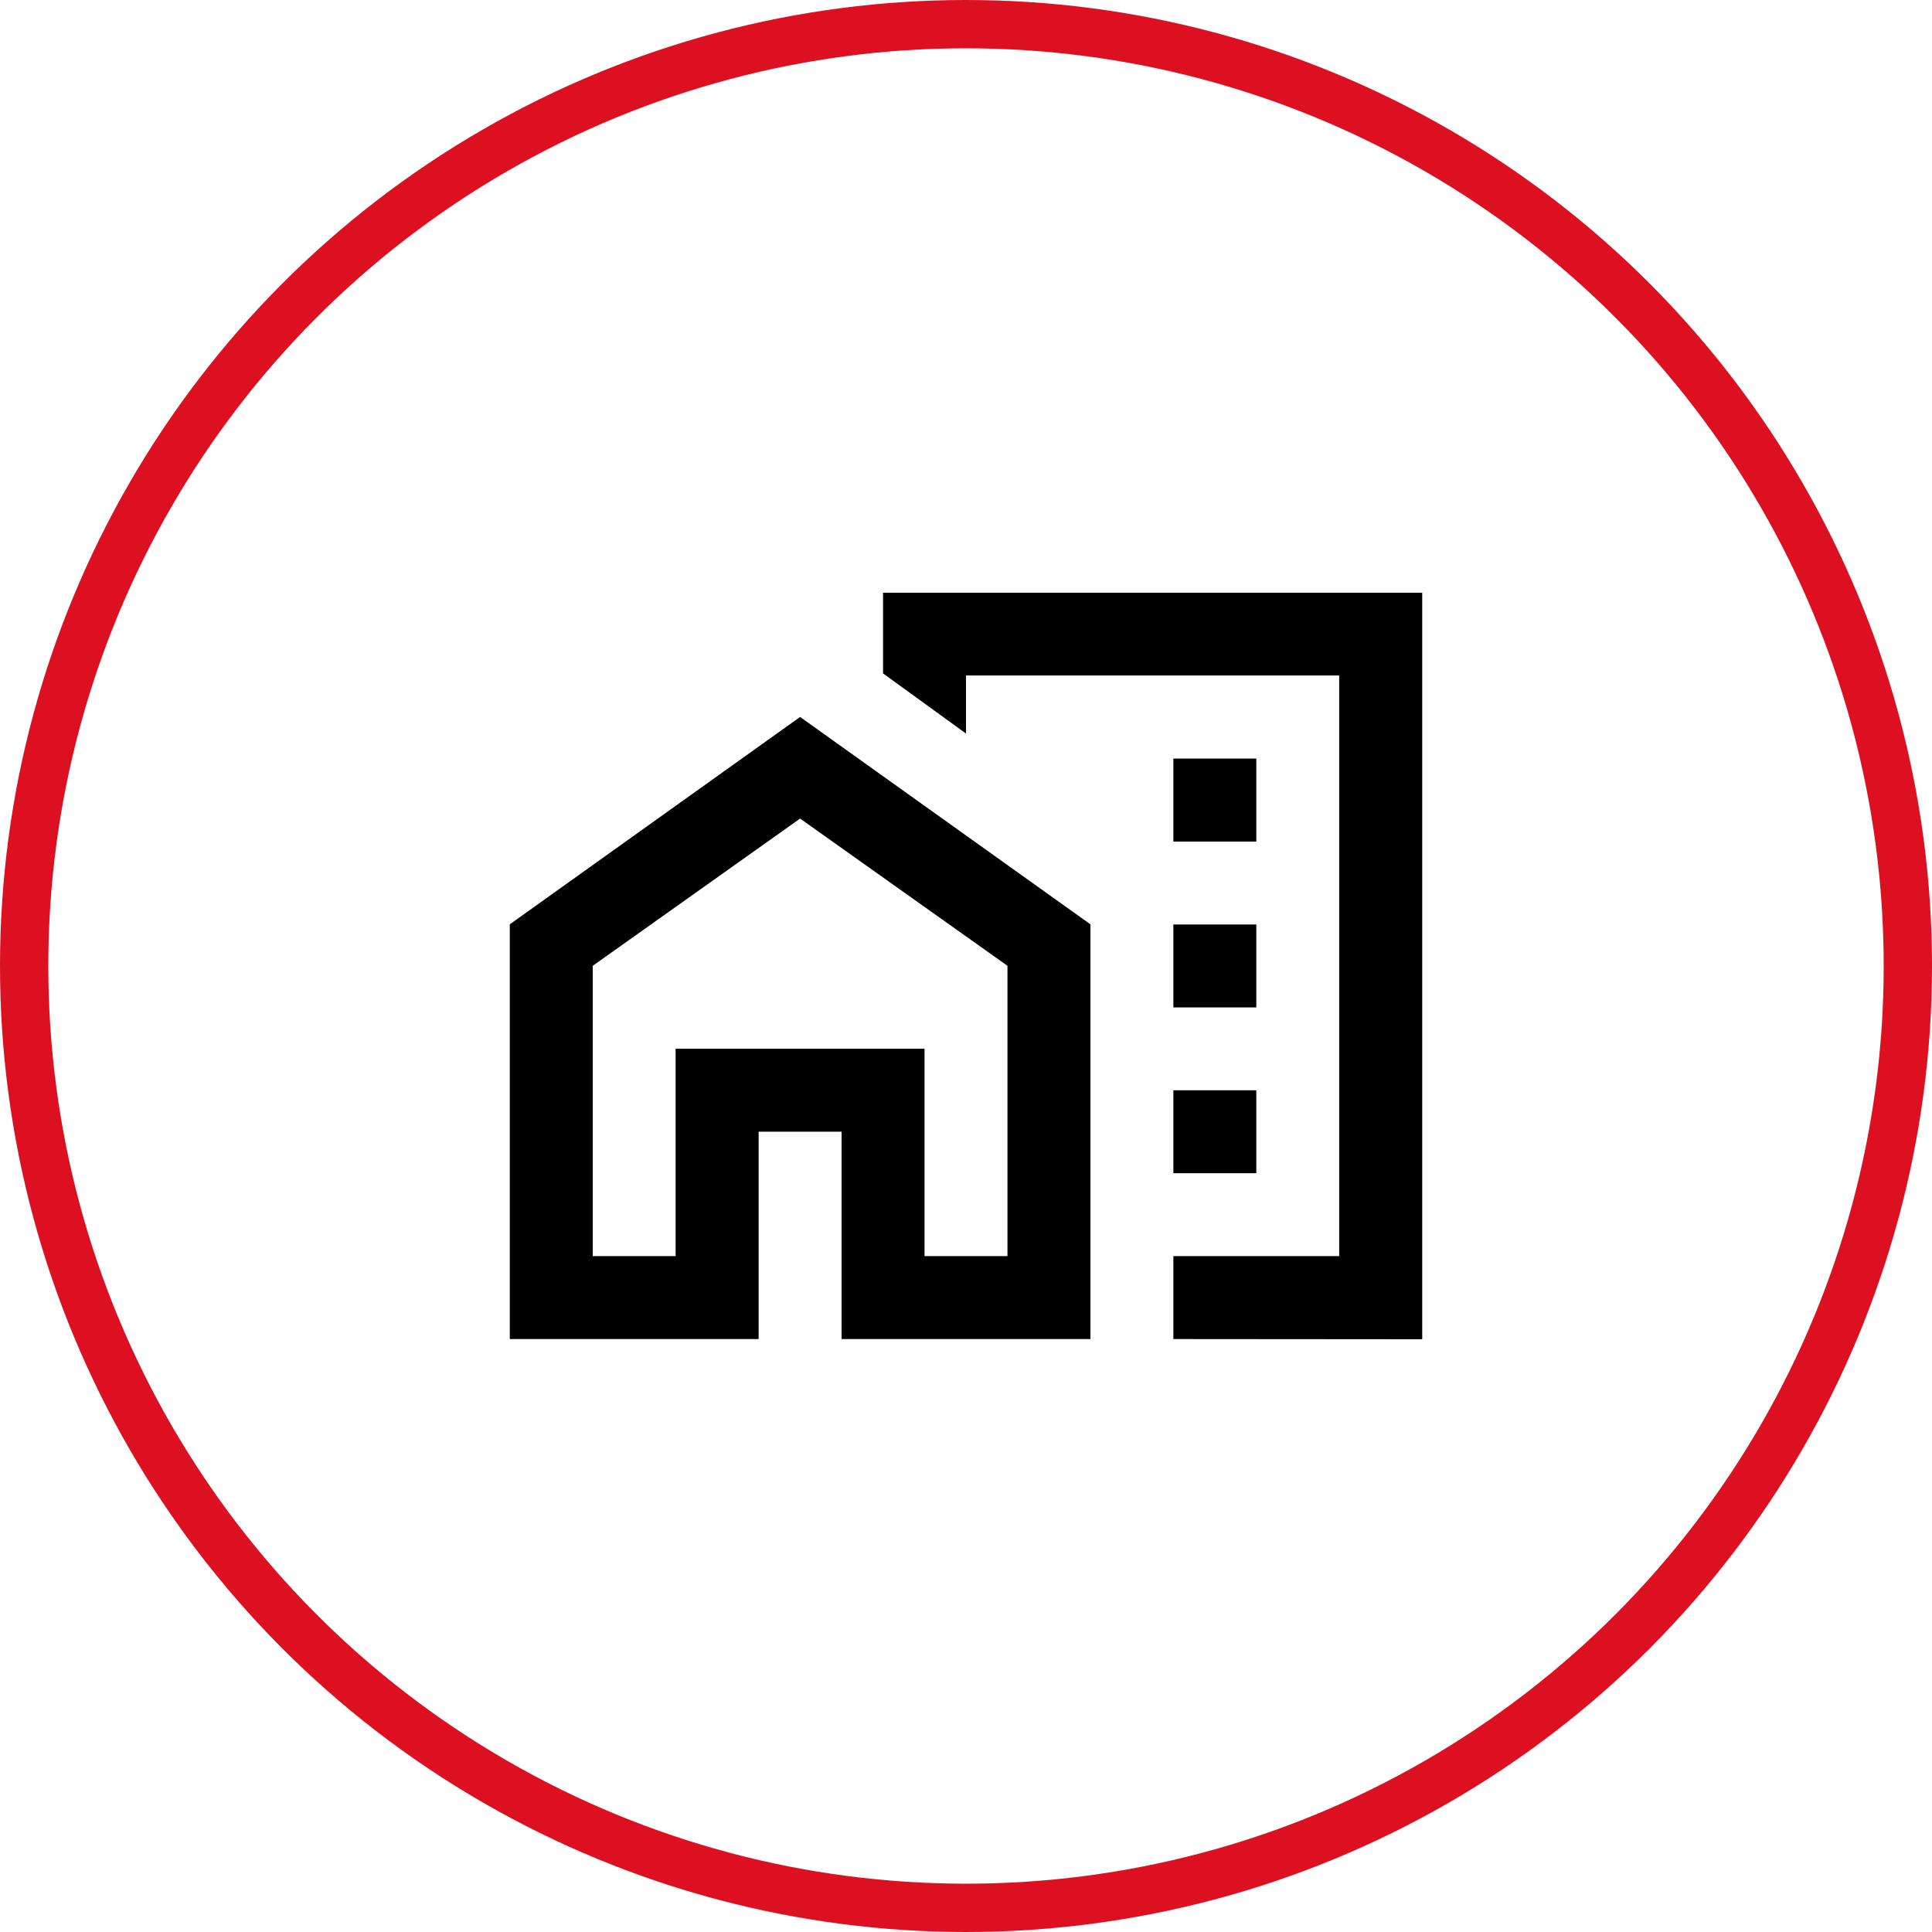
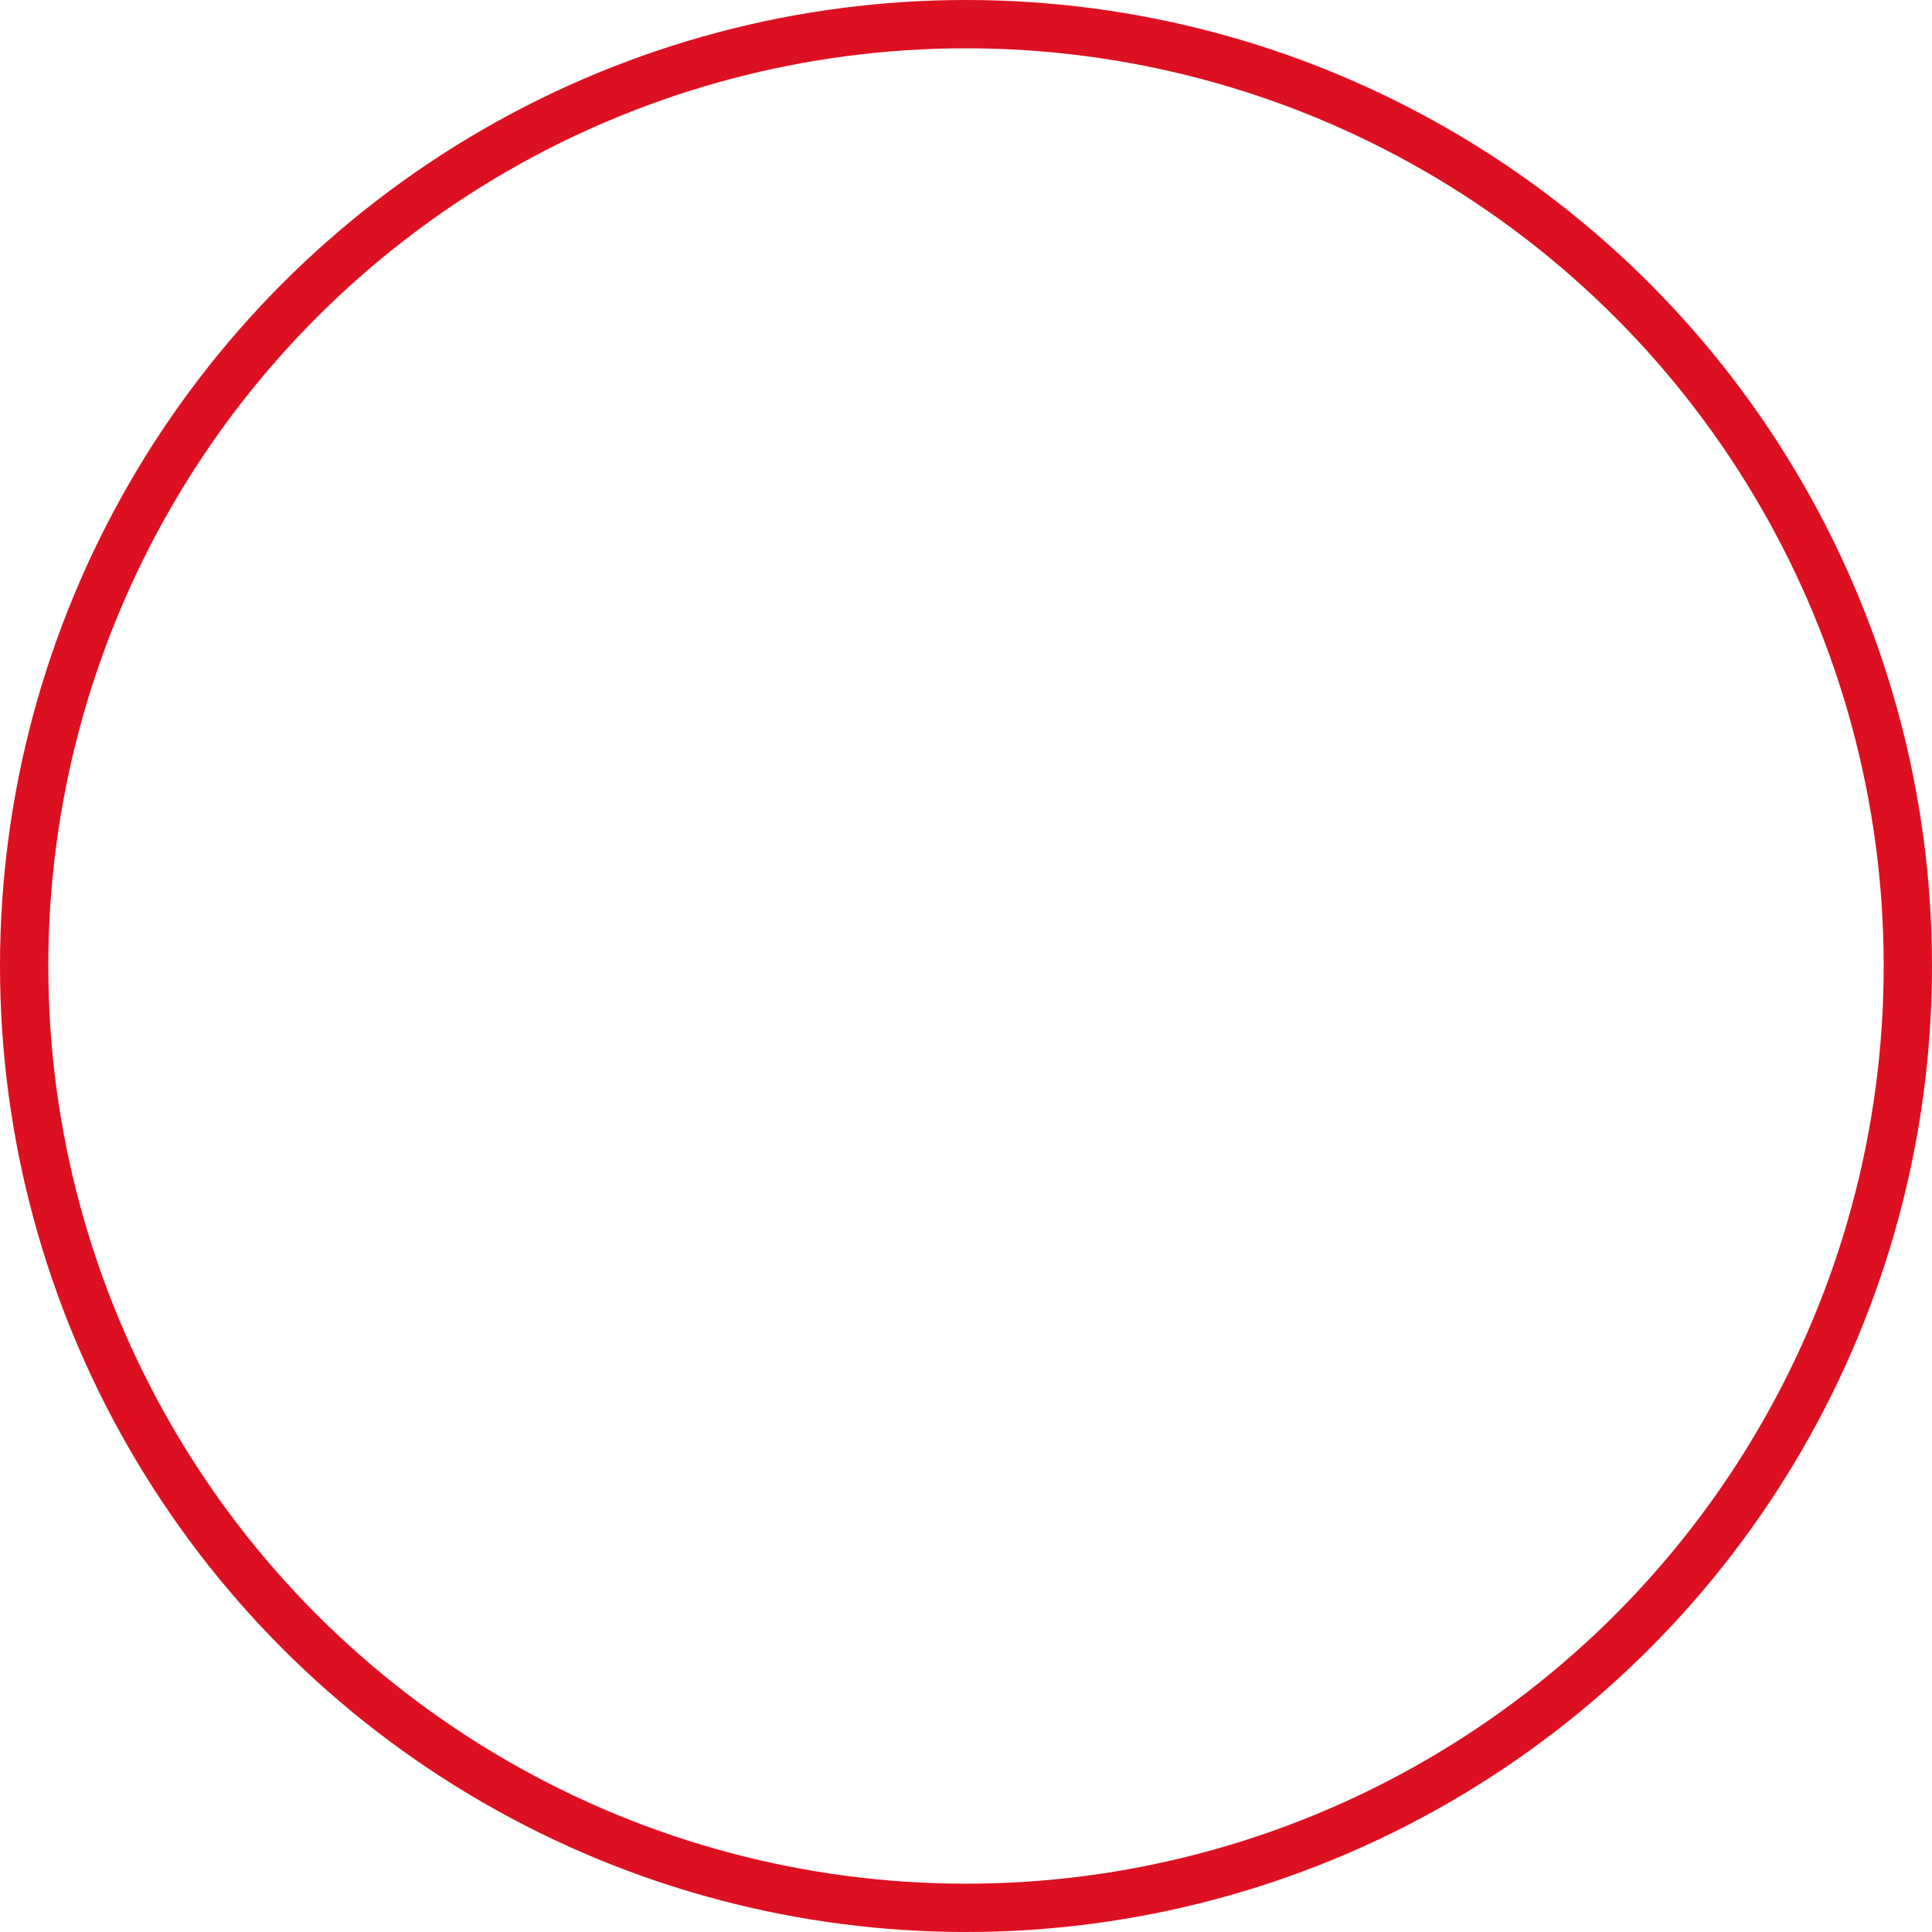
<svg xmlns="http://www.w3.org/2000/svg" width="120" height="120" viewBox="0 0 120 120">
  <g id="Group_1313" data-name="Group 1313" transform="translate(-302 -315)">
    <g id="Ellipse_65" data-name="Ellipse 65" transform="translate(302 315)" fill="none" stroke="#dd1021" stroke-width="3">
-       <circle cx="60" cy="60" r="60" stroke="none" />
      <circle cx="60" cy="60" r="58.5" fill="none" />
    </g>
-     <path id="home_work_FILL0_wght400_GRAD0_opsz24" d="M81.216-824.544h5.152V-829.7H81.216Zm0,10.3h5.152v-5.152H81.216Zm0,10.3h5.152v-5.152H81.216Zm0,10.3v-5.152h10.3v-36.064H68.336v3.606l-5.152-3.735V-840H96.672v46.368Zm-41.216,0v-25.76l18.032-12.88,18.032,12.88v25.76H60.608v-12.88H55.456v12.88Zm5.152-5.152H50.3v-12.88H65.76v12.88h5.152v-18.032l-12.88-9.145-12.88,9.145ZM81.216-821.968ZM65.76-798.784v-12.88H50.3v0H65.76Z" transform="translate(293.664 1191.816)" />
  </g>
</svg>